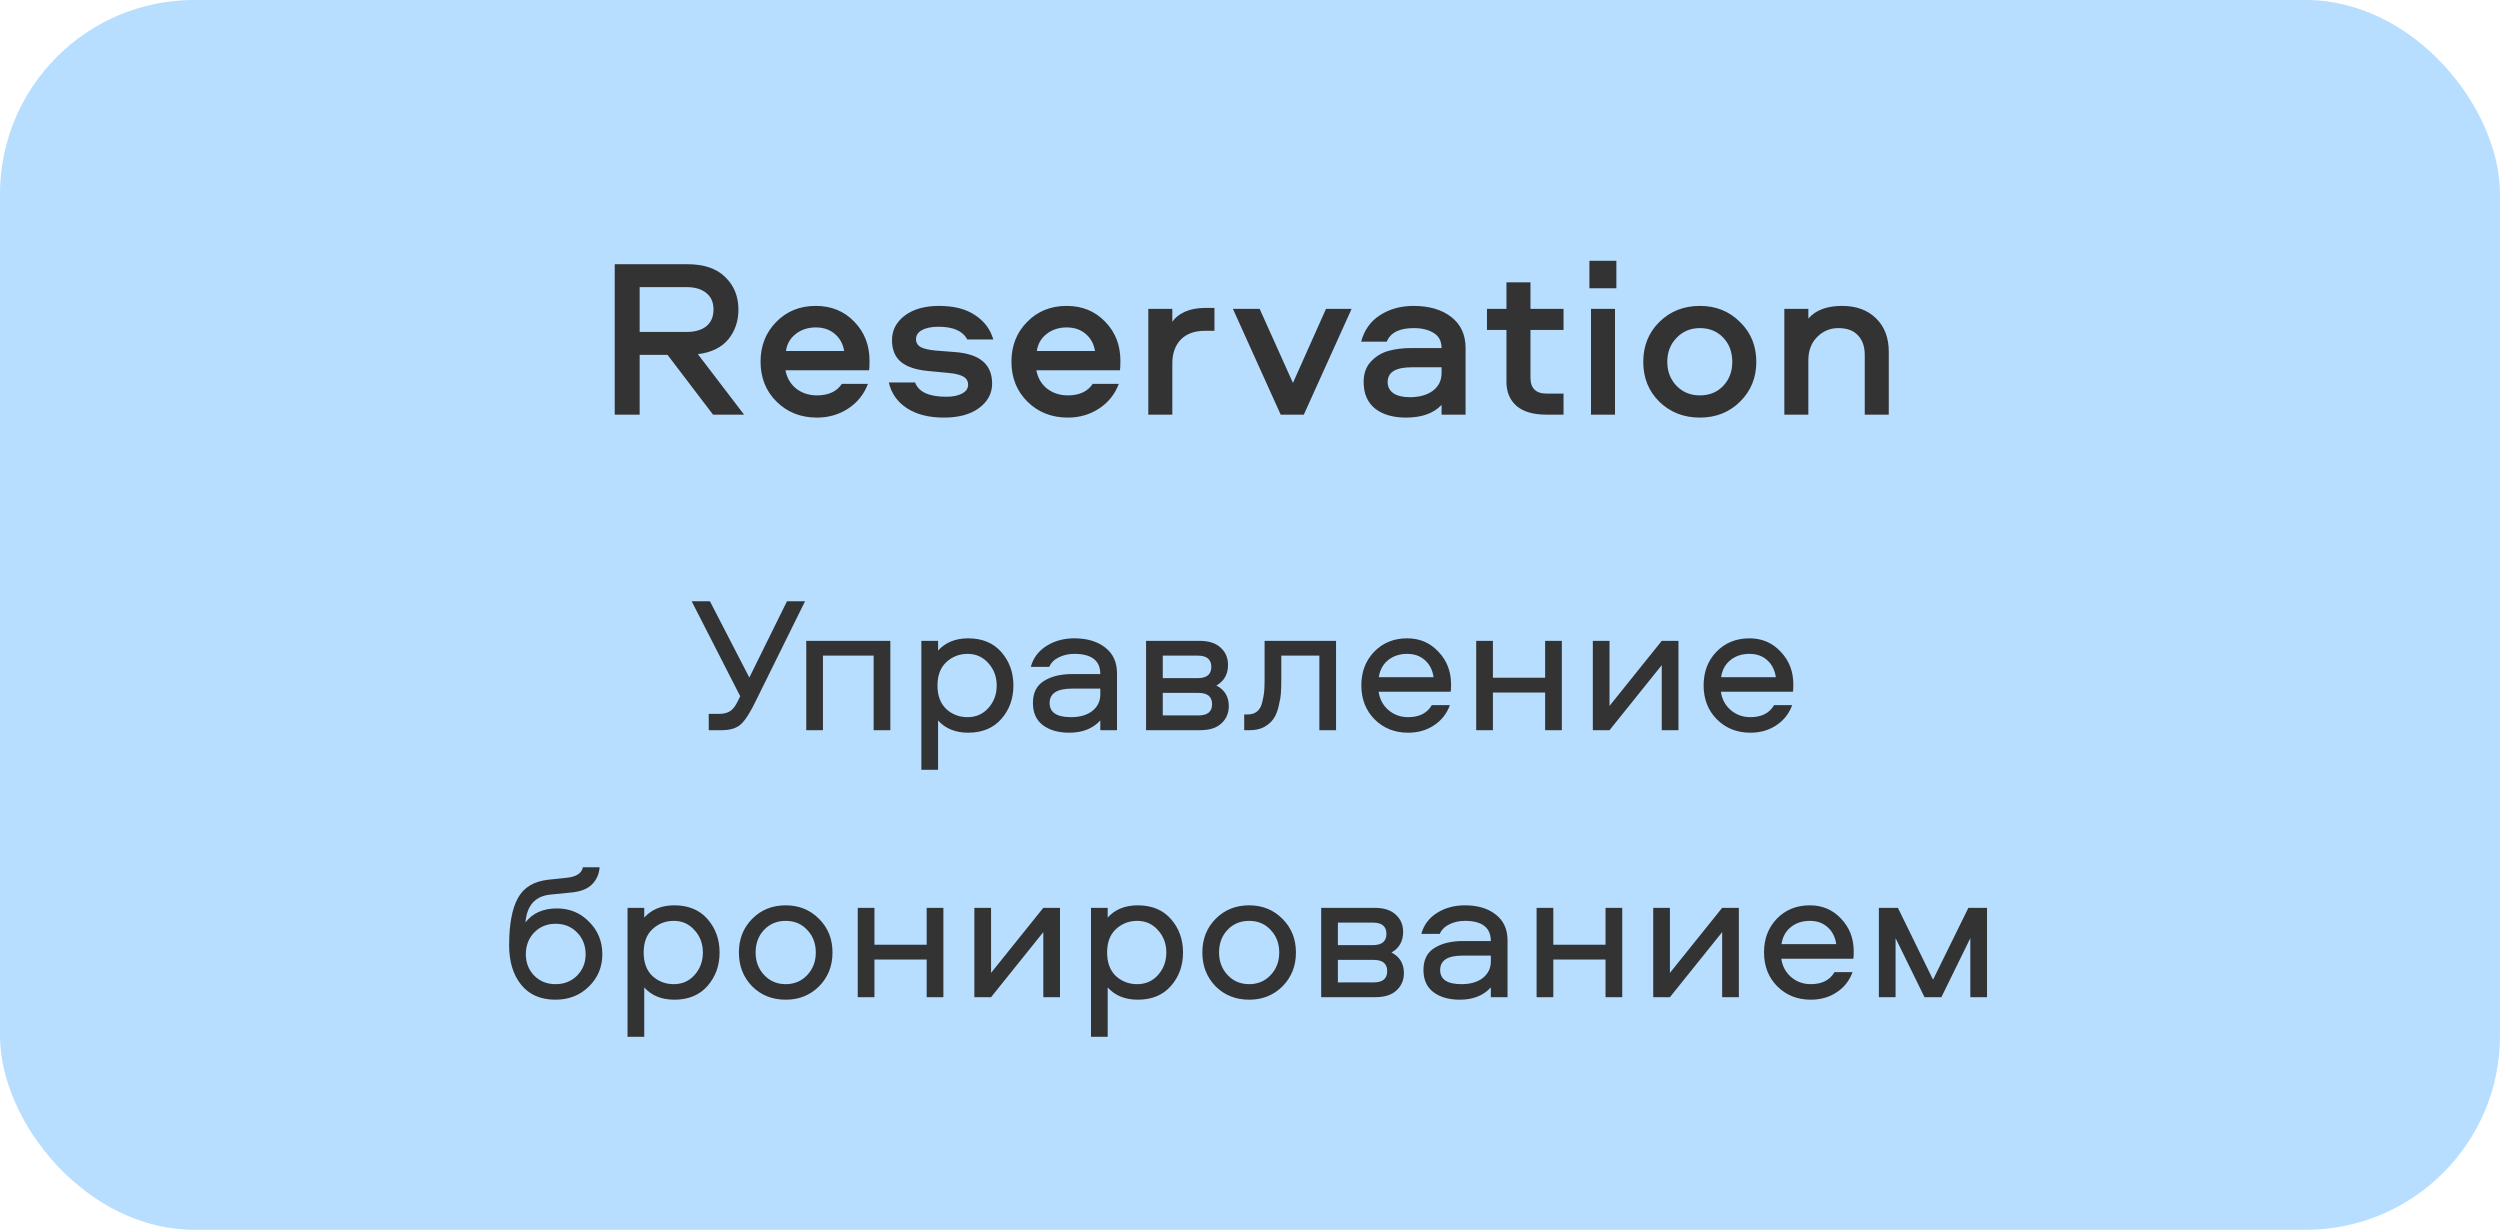
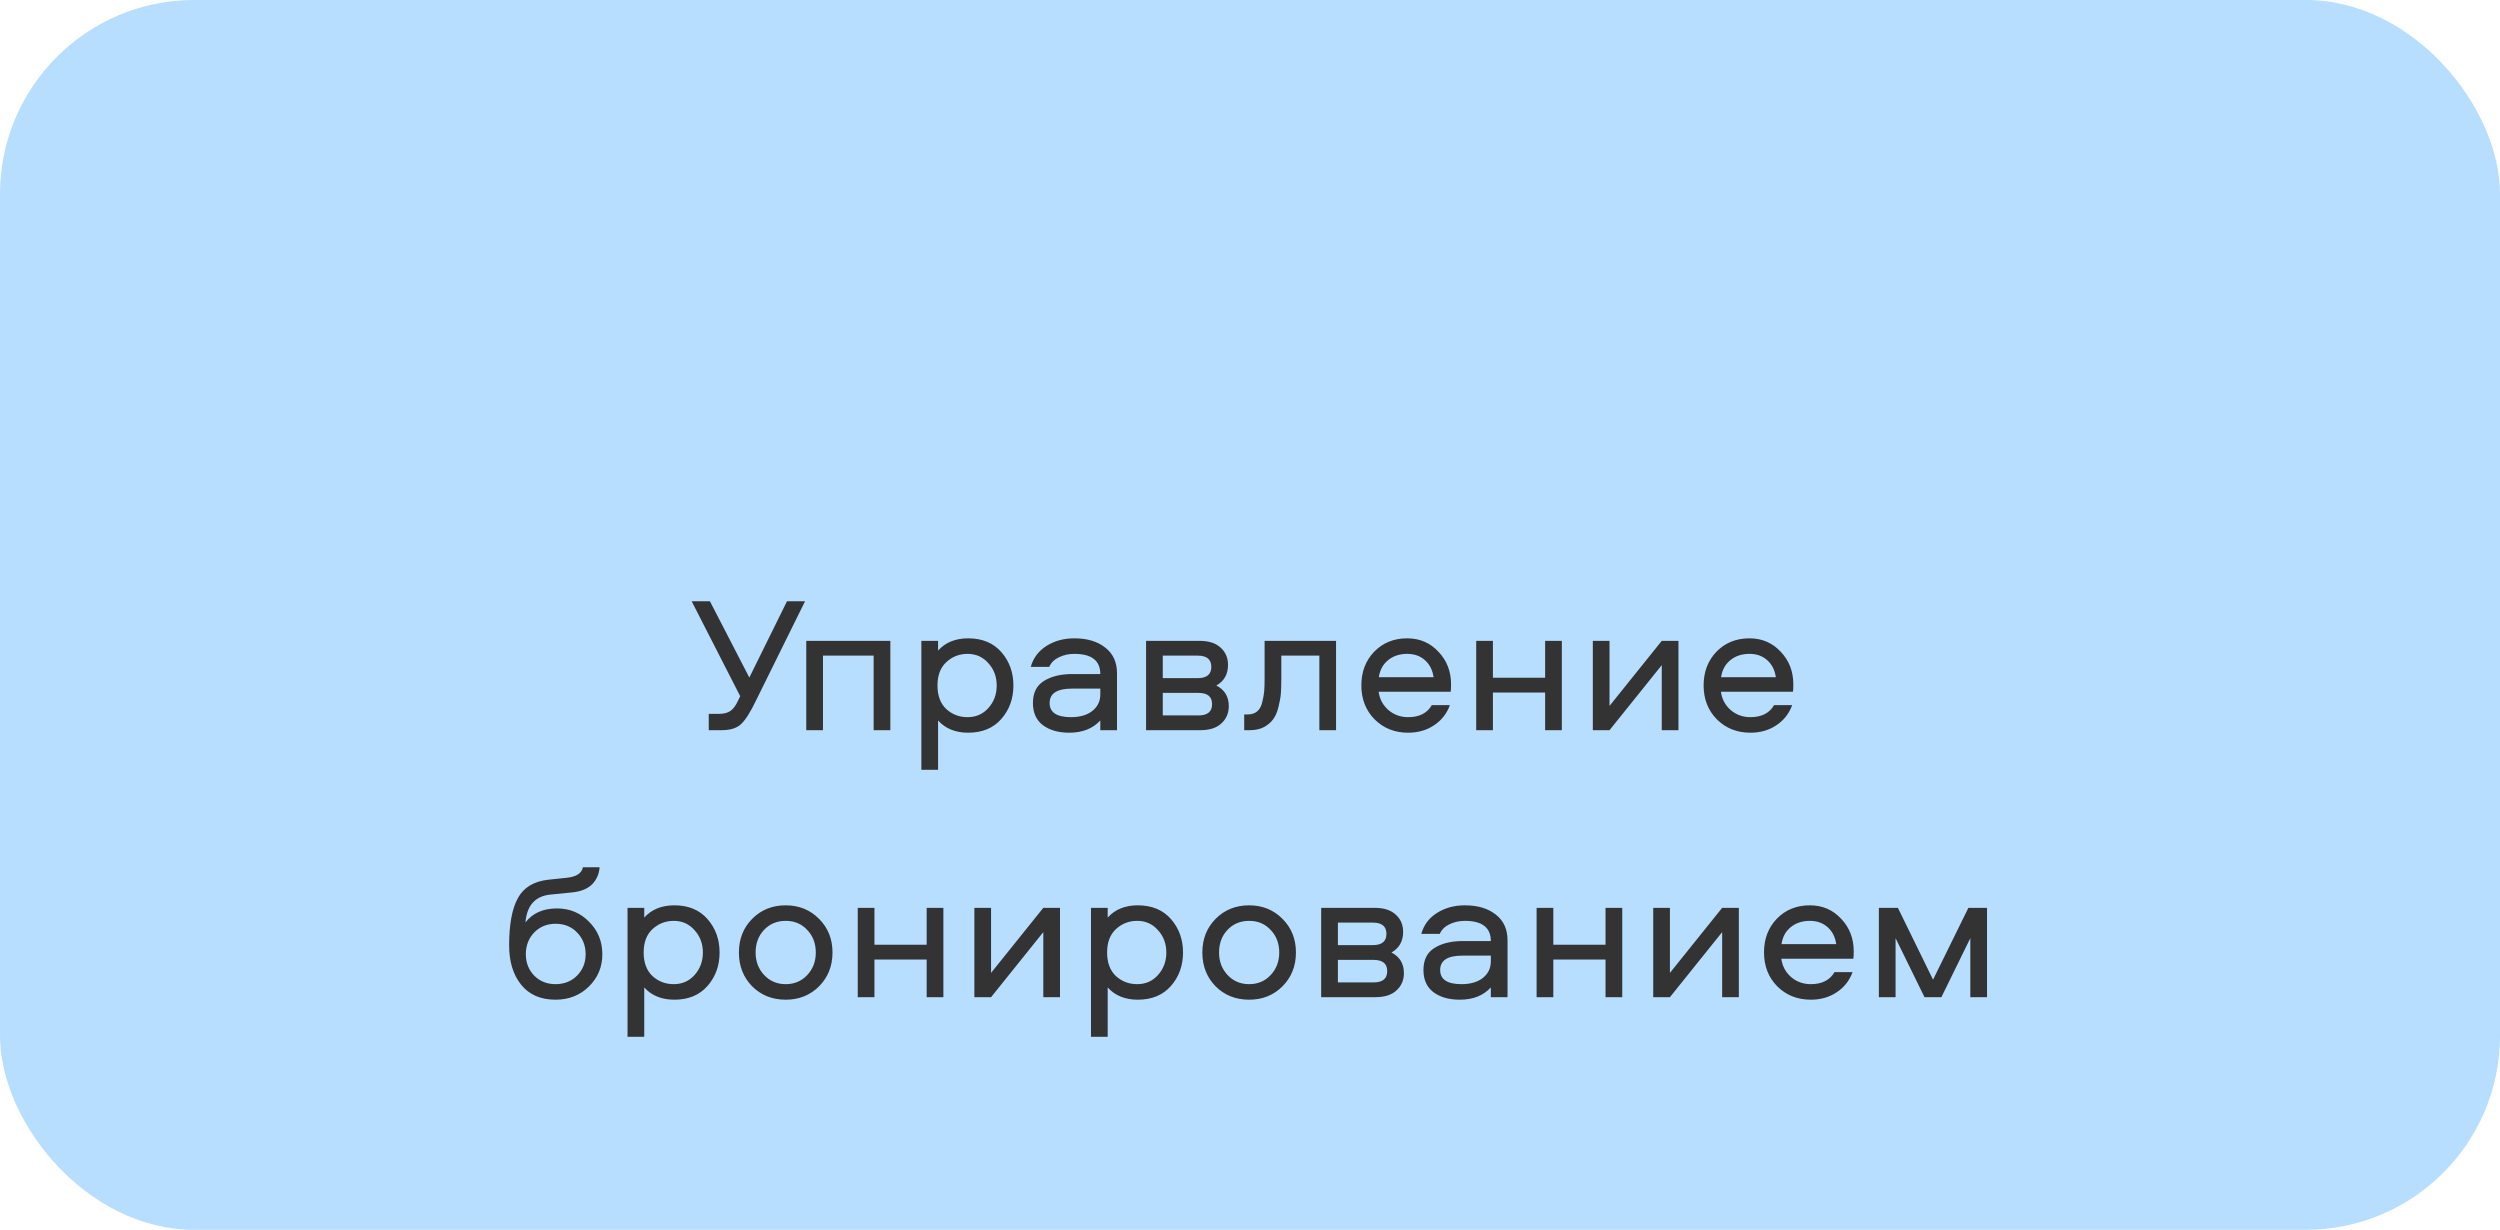
<svg xmlns="http://www.w3.org/2000/svg" width="618" height="304" viewBox="0 0 618 304" fill="none">
  <rect width="618" height="304" rx="48" fill="#B7DDFF" />
-   <path d="M182.538 76.516C182.538 79.391 181.698 81.855 180.018 83.908C178.338 85.924 175.836 87.137 172.514 87.548L183.938 102.5H176.266L165.01 87.716H158.122V102.5H151.962V65.316H169.882C174.026 65.316 177.162 66.38 179.29 68.508C181.455 70.599 182.538 73.268 182.538 76.516ZM174.586 80.66C175.78 79.689 176.378 78.308 176.378 76.516C176.378 74.724 175.78 73.361 174.586 72.428C173.428 71.457 171.786 70.972 169.658 70.972H158.122V82.06H169.658C171.786 82.06 173.428 81.593 174.586 80.66ZM201.955 97.74C204.792 97.74 206.846 96.788 208.115 94.884H214.555C213.584 97.46 211.96 99.495 209.683 100.988C207.406 102.481 204.83 103.228 201.955 103.228C197.96 103.228 194.638 101.921 191.987 99.308C189.336 96.695 188.011 93.391 188.011 89.396C188.011 85.476 189.299 82.209 191.875 79.596C194.451 76.945 197.718 75.62 201.675 75.62C205.52 75.62 208.694 76.927 211.195 79.54C213.696 82.116 214.947 85.327 214.947 89.172C214.947 90.367 214.91 91.151 214.835 91.524H194.171C194.507 93.391 195.384 94.903 196.803 96.06C198.259 97.18 199.976 97.74 201.955 97.74ZM201.675 80.94C199.734 80.94 198.072 81.481 196.691 82.564C195.347 83.609 194.544 85.009 194.283 86.764H208.675C208.376 84.972 207.592 83.553 206.323 82.508C205.091 81.463 203.542 80.94 201.675 80.94ZM245.534 83.908H239.094C238.011 81.817 235.641 80.772 231.982 80.772C230.265 80.772 228.902 81.052 227.894 81.612C226.923 82.135 226.438 82.881 226.438 83.852C226.438 84.711 226.83 85.364 227.614 85.812C228.398 86.223 229.611 86.503 231.254 86.652L236.238 87.044C242.249 87.529 245.254 90.124 245.254 94.828C245.254 97.255 244.171 99.271 242.006 100.876C239.878 102.444 236.985 103.228 233.326 103.228C229.593 103.228 226.531 102.444 224.142 100.876C221.79 99.308 220.315 97.199 219.718 94.548H226.214C227.073 96.9 229.649 98.076 233.942 98.076C235.547 98.076 236.835 97.815 237.806 97.292C238.814 96.769 239.318 96.041 239.318 95.108C239.318 94.212 238.926 93.54 238.142 93.092C237.358 92.644 236.163 92.345 234.558 92.196L229.238 91.692C226.289 91.393 224.086 90.628 222.63 89.396C221.211 88.164 220.502 86.391 220.502 84.076C220.502 81.649 221.547 79.633 223.638 78.028C225.766 76.423 228.585 75.62 232.094 75.62C235.827 75.62 238.814 76.385 241.054 77.916C243.331 79.409 244.825 81.407 245.534 83.908ZM263.971 97.74C266.808 97.74 268.861 96.788 270.131 94.884H276.571C275.6 97.46 273.976 99.495 271.699 100.988C269.421 102.481 266.845 103.228 263.971 103.228C259.976 103.228 256.653 101.921 254.003 99.308C251.352 96.695 250.027 93.391 250.027 89.396C250.027 85.476 251.315 82.209 253.891 79.596C256.467 76.945 259.733 75.62 263.691 75.62C267.536 75.62 270.709 76.927 273.211 79.54C275.712 82.116 276.963 85.327 276.963 89.172C276.963 90.367 276.925 91.151 276.851 91.524H256.187C256.523 93.391 257.4 94.903 258.819 96.06C260.275 97.18 261.992 97.74 263.971 97.74ZM263.691 80.94C261.749 80.94 260.088 81.481 258.707 82.564C257.363 83.609 256.56 85.009 256.299 86.764H270.691C270.392 84.972 269.608 83.553 268.339 82.508C267.107 81.463 265.557 80.94 263.691 80.94ZM283.861 76.348H289.797V79.54C290.469 78.532 291.496 77.711 292.877 77.076C294.296 76.441 295.939 76.124 297.805 76.124H300.213V81.78H297.805C295.267 81.78 293.288 82.508 291.869 83.964C290.488 85.42 289.797 87.38 289.797 89.844V102.5H283.861V76.348ZM334.118 76.348L322.302 102.5H316.59L304.774 76.348H311.382L319.614 94.66L327.79 76.348H334.118ZM349.412 75.62C353.294 75.62 356.412 76.535 358.764 78.364C361.116 80.193 362.292 82.751 362.292 86.036V102.5H356.356V100.092C354.377 102.183 351.446 103.228 347.564 103.228C344.353 103.228 341.796 102.481 339.892 100.988C338.025 99.457 337.092 97.273 337.092 94.436C337.092 92.383 337.67 90.721 338.828 89.452C340.022 88.145 341.46 87.249 343.14 86.764C344.857 86.279 346.817 86.036 349.02 86.036H356.356C356.356 84.356 355.721 83.124 354.452 82.34C353.182 81.519 351.521 81.108 349.468 81.108C345.921 81.108 343.7 82.228 342.804 84.468H336.476C337.222 81.631 338.772 79.447 341.124 77.916C343.513 76.385 346.276 75.62 349.412 75.62ZM356.356 92.196V90.796H348.964C345.006 90.796 343.028 92.009 343.028 94.436C343.028 95.631 343.513 96.564 344.484 97.236C345.454 97.871 346.798 98.188 348.516 98.188C350.83 98.188 352.716 97.665 354.172 96.62C355.628 95.537 356.356 94.063 356.356 92.196ZM372.396 69.796H378.332V76.348H386.508V81.556H378.332V93.372C378.332 95.985 379.657 97.292 382.308 97.292H386.508V102.5H382.252C379.041 102.5 376.596 101.791 374.916 100.372C373.236 98.916 372.396 96.919 372.396 94.38V81.556H367.58V76.348H372.396V69.796ZM393.294 76.348H399.23V102.5H393.294V76.348ZM392.902 71.252V64.476H399.566V71.252H392.902ZM420.214 75.62C424.171 75.62 427.475 76.945 430.126 79.596C432.814 82.209 434.158 85.495 434.158 89.452C434.158 93.372 432.814 96.657 430.126 99.308C427.475 101.921 424.171 103.228 420.214 103.228C416.219 103.228 412.878 101.921 410.19 99.308C407.539 96.695 406.214 93.409 406.214 89.452C406.214 85.495 407.539 82.209 410.19 79.596C412.878 76.945 416.219 75.62 420.214 75.62ZM420.214 97.74C422.566 97.74 424.489 96.956 425.982 95.388C427.475 93.82 428.222 91.841 428.222 89.452C428.222 87.025 427.475 85.028 425.982 83.46C424.489 81.892 422.566 81.108 420.214 81.108C417.899 81.108 415.977 81.911 414.446 83.516C412.915 85.084 412.15 87.063 412.15 89.452C412.15 91.804 412.915 93.783 414.446 95.388C415.977 96.956 417.899 97.74 420.214 97.74ZM455.368 75.62C458.877 75.62 461.677 76.647 463.768 78.7C465.859 80.753 466.904 83.497 466.904 86.932V102.5H460.968V87.772C460.968 85.681 460.408 84.057 459.288 82.9C458.205 81.705 456.581 81.108 454.416 81.108C452.4 81.108 450.664 81.836 449.208 83.292C447.752 84.748 447.024 86.671 447.024 89.06V102.5H441.088V76.348H447.024V78.756C448.816 76.665 451.597 75.62 455.368 75.62Z" fill="#333333" />
  <path d="M170.978 148.628H175.49L185.234 167.492L194.546 148.628H199.01L186.914 173.108C185.506 176.052 184.258 178.02 183.17 179.012C182.114 180.004 180.53 180.5 178.418 180.5H175.202V176.468H177.698C178.882 176.468 179.81 176.244 180.482 175.796C181.186 175.348 181.826 174.516 182.402 173.3L182.978 172.1L170.978 148.628ZM199.309 158.42H220.093V180.5H215.965V162.068H203.437V180.5H199.309V158.42ZM231.89 190.292H227.762V158.42H231.89V160.82C233.714 158.804 236.194 157.796 239.33 157.796C242.818 157.796 245.554 158.932 247.538 161.204C249.522 163.476 250.514 166.228 250.514 169.46C250.514 172.692 249.522 175.444 247.538 177.716C245.554 179.988 242.818 181.124 239.33 181.124C236.194 181.124 233.714 180.116 231.89 178.1V190.292ZM233.906 163.7C232.466 165.044 231.746 166.964 231.746 169.46C231.746 171.956 232.466 173.892 233.906 175.268C235.378 176.612 237.138 177.284 239.186 177.284C241.266 177.284 242.978 176.532 244.322 175.028C245.698 173.492 246.386 171.636 246.386 169.46C246.386 167.284 245.698 165.444 244.322 163.94C242.978 162.404 241.266 161.636 239.186 161.636C237.138 161.636 235.378 162.324 233.906 163.7ZM265.563 157.796C268.763 157.796 271.323 158.564 273.243 160.1C275.163 161.604 276.123 163.716 276.123 166.436V180.5H271.995V178.1C270.139 180.116 267.579 181.124 264.315 181.124C261.627 181.124 259.451 180.5 257.787 179.252C256.155 178.004 255.339 176.18 255.339 173.78C255.339 171.284 256.235 169.476 258.027 168.356C259.851 167.204 262.187 166.628 265.035 166.628H271.995C271.995 163.3 269.851 161.636 265.563 161.636C264.155 161.636 262.875 161.924 261.723 162.5C260.603 163.044 259.819 163.828 259.371 164.852H254.811C255.419 162.644 256.715 160.916 258.699 159.668C260.683 158.42 262.971 157.796 265.563 157.796ZM271.995 171.668V170.228H264.987C261.307 170.228 259.467 171.412 259.467 173.78C259.467 176.116 261.227 177.284 264.747 177.284C266.955 177.284 268.715 176.772 270.027 175.748C271.339 174.692 271.995 173.332 271.995 171.668ZM300.685 169.46C302.733 170.516 303.757 172.212 303.757 174.548C303.757 176.276 303.149 177.7 301.933 178.82C300.749 179.94 299.005 180.5 296.701 180.5H283.309V158.42H296.509C298.813 158.42 300.557 158.98 301.741 160.1C302.957 161.188 303.565 162.612 303.565 164.372C303.565 166.676 302.605 168.372 300.685 169.46ZM287.437 176.852H296.269C298.509 176.852 299.629 175.924 299.629 174.068C299.629 172.212 298.509 171.284 296.269 171.284H287.437V176.852ZM287.437 167.636H296.077C298.317 167.636 299.437 166.708 299.437 164.852C299.437 162.996 298.317 162.068 296.077 162.068H287.437V167.636ZM312.609 158.42H330.273V180.5H326.145V162.068H316.737V167.78C316.737 169.124 316.705 170.292 316.641 171.284C316.577 172.244 316.385 173.364 316.065 174.644C315.777 175.892 315.361 176.9 314.817 177.668C314.305 178.436 313.553 179.108 312.561 179.684C311.569 180.228 310.369 180.5 308.961 180.5H307.569V176.612H308.433C309.393 176.612 310.177 176.356 310.785 175.844C311.393 175.332 311.809 174.564 312.033 173.54C312.289 172.516 312.449 171.62 312.513 170.852C312.577 170.084 312.609 169.06 312.609 167.78V158.42ZM348.093 177.284C350.845 177.284 352.797 176.292 353.949 174.308H358.413C357.645 176.42 356.333 178.084 354.477 179.3C352.653 180.516 350.525 181.124 348.093 181.124C344.765 181.124 341.997 180.02 339.789 177.812C337.613 175.604 336.525 172.804 336.525 169.412C336.525 166.084 337.581 163.316 339.693 161.108C341.837 158.9 344.557 157.796 347.853 157.796C350.957 157.796 353.533 158.9 355.581 161.108C357.661 163.284 358.701 165.972 358.701 169.172C358.701 170.1 358.669 170.708 358.605 170.996H340.797C341.053 172.82 341.853 174.324 343.197 175.508C344.573 176.692 346.205 177.284 348.093 177.284ZM347.853 161.636C345.965 161.636 344.381 162.164 343.101 163.22C341.853 164.244 341.101 165.636 340.845 167.396H354.381C354.125 165.636 353.421 164.244 352.269 163.22C351.117 162.164 349.645 161.636 347.853 161.636ZM381.958 158.42H386.086V180.5H381.958V171.188H369.046V180.5H364.918V158.42H369.046V167.54H381.958V158.42ZM397.874 180.5H393.746V158.42H397.874V174.5L410.786 158.42H414.914V180.5H410.786V164.42L397.874 180.5ZM432.702 177.284C435.454 177.284 437.406 176.292 438.558 174.308H443.022C442.254 176.42 440.942 178.084 439.086 179.3C437.262 180.516 435.134 181.124 432.702 181.124C429.374 181.124 426.606 180.02 424.398 177.812C422.222 175.604 421.134 172.804 421.134 169.412C421.134 166.084 422.19 163.316 424.302 161.108C426.446 158.9 429.166 157.796 432.462 157.796C435.566 157.796 438.142 158.9 440.19 161.108C442.27 163.284 443.31 165.972 443.31 169.172C443.31 170.1 443.278 170.708 443.214 170.996H425.406C425.662 172.82 426.462 174.324 427.806 175.508C429.182 176.692 430.814 177.284 432.702 177.284ZM432.462 161.636C430.574 161.636 428.99 162.164 427.71 163.22C426.462 164.244 425.71 165.636 425.454 167.396H438.99C438.734 165.636 438.03 164.244 436.878 163.22C435.726 162.164 434.254 161.636 432.462 161.636ZM137.665 224.564C140.833 224.564 143.489 225.668 145.633 227.876C147.809 230.052 148.897 232.724 148.897 235.892C148.897 239.028 147.793 241.684 145.585 243.86C143.377 246.036 140.625 247.124 137.329 247.124C133.649 247.124 130.817 245.892 128.833 243.428C126.849 240.964 125.857 237.716 125.857 233.684C125.857 228.532 126.577 224.644 128.017 222.02C129.457 219.364 131.985 217.844 135.601 217.46L140.161 216.98C142.497 216.724 143.809 215.86 144.097 214.388H148.225C148.097 216.052 147.489 217.444 146.401 218.564C145.345 219.652 143.761 220.324 141.649 220.58L135.937 221.156C132.257 221.572 130.241 223.86 129.889 228.02C131.681 225.716 134.273 224.564 137.665 224.564ZM137.329 243.284C139.473 243.284 141.249 242.58 142.657 241.172C144.065 239.732 144.769 237.972 144.769 235.892C144.769 233.748 144.065 231.956 142.657 230.516C141.281 229.076 139.505 228.356 137.329 228.356C135.217 228.356 133.457 229.076 132.049 230.516C130.673 231.956 129.985 233.748 129.985 235.892C129.985 237.972 130.673 239.732 132.049 241.172C133.457 242.58 135.217 243.284 137.329 243.284ZM159.257 256.292H155.129V224.42H159.257V226.82C161.081 224.804 163.561 223.796 166.697 223.796C170.185 223.796 172.921 224.932 174.905 227.204C176.889 229.476 177.881 232.228 177.881 235.46C177.881 238.692 176.889 241.444 174.905 243.716C172.921 245.988 170.185 247.124 166.697 247.124C163.561 247.124 161.081 246.116 159.257 244.1V256.292ZM161.273 229.7C159.833 231.044 159.113 232.964 159.113 235.46C159.113 237.956 159.833 239.892 161.273 241.268C162.745 242.612 164.505 243.284 166.553 243.284C168.633 243.284 170.345 242.532 171.689 241.028C173.065 239.492 173.753 237.636 173.753 235.46C173.753 233.284 173.065 231.444 171.689 229.94C170.345 228.404 168.633 227.636 166.553 227.636C164.505 227.636 162.745 228.324 161.273 229.7ZM194.226 223.796C197.522 223.796 200.274 224.916 202.482 227.156C204.69 229.364 205.794 232.132 205.794 235.46C205.794 238.788 204.69 241.572 202.482 243.812C200.274 246.02 197.522 247.124 194.226 247.124C190.898 247.124 188.13 246.02 185.922 243.812C183.746 241.572 182.658 238.788 182.658 235.46C182.658 232.132 183.746 229.364 185.922 227.156C188.13 224.916 190.898 223.796 194.226 223.796ZM188.898 241.028C190.306 242.532 192.082 243.284 194.226 243.284C196.37 243.284 198.146 242.532 199.554 241.028C200.962 239.524 201.666 237.668 201.666 235.46C201.666 233.22 200.962 231.364 199.554 229.892C198.178 228.388 196.402 227.636 194.226 227.636C192.05 227.636 190.258 228.388 188.85 229.892C187.474 231.364 186.786 233.22 186.786 235.46C186.786 237.668 187.49 239.524 188.898 241.028ZM229.075 224.42H233.203V246.5H229.075V237.188H216.163V246.5H212.035V224.42H216.163V233.54H229.075V224.42ZM244.991 246.5H240.863V224.42H244.991V240.5L257.903 224.42H262.031V246.5H257.903V230.42L244.991 246.5ZM273.82 256.292H269.692V224.42H273.82V226.82C275.644 224.804 278.124 223.796 281.26 223.796C284.748 223.796 287.484 224.932 289.468 227.204C291.452 229.476 292.444 232.228 292.444 235.46C292.444 238.692 291.452 241.444 289.468 243.716C287.484 245.988 284.748 247.124 281.26 247.124C278.124 247.124 275.644 246.116 273.82 244.1V256.292ZM275.836 229.7C274.396 231.044 273.676 232.964 273.676 235.46C273.676 237.956 274.396 239.892 275.836 241.268C277.308 242.612 279.068 243.284 281.116 243.284C283.196 243.284 284.908 242.532 286.252 241.028C287.628 239.492 288.316 237.636 288.316 235.46C288.316 233.284 287.628 231.444 286.252 229.94C284.908 228.404 283.196 227.636 281.116 227.636C279.068 227.636 277.308 228.324 275.836 229.7ZM308.788 223.796C312.084 223.796 314.836 224.916 317.044 227.156C319.252 229.364 320.356 232.132 320.356 235.46C320.356 238.788 319.252 241.572 317.044 243.812C314.836 246.02 312.084 247.124 308.788 247.124C305.46 247.124 302.692 246.02 300.484 243.812C298.308 241.572 297.22 238.788 297.22 235.46C297.22 232.132 298.308 229.364 300.484 227.156C302.692 224.916 305.46 223.796 308.788 223.796ZM303.46 241.028C304.868 242.532 306.644 243.284 308.788 243.284C310.932 243.284 312.708 242.532 314.116 241.028C315.524 239.524 316.228 237.668 316.228 235.46C316.228 233.22 315.524 231.364 314.116 229.892C312.74 228.388 310.964 227.636 308.788 227.636C306.612 227.636 304.82 228.388 303.412 229.892C302.036 231.364 301.348 233.22 301.348 235.46C301.348 237.668 302.052 239.524 303.46 241.028ZM343.974 235.46C346.022 236.516 347.046 238.212 347.046 240.548C347.046 242.276 346.438 243.7 345.222 244.82C344.038 245.94 342.294 246.5 339.99 246.5H326.598V224.42H339.798C342.102 224.42 343.846 224.98 345.03 226.1C346.246 227.188 346.854 228.612 346.854 230.372C346.854 232.676 345.894 234.372 343.974 235.46ZM330.726 242.852H339.558C341.798 242.852 342.918 241.924 342.918 240.068C342.918 238.212 341.798 237.284 339.558 237.284H330.726V242.852ZM330.726 233.636H339.366C341.606 233.636 342.726 232.708 342.726 230.852C342.726 228.996 341.606 228.068 339.366 228.068H330.726V233.636ZM362.102 223.796C365.302 223.796 367.862 224.564 369.782 226.1C371.702 227.604 372.662 229.716 372.662 232.436V246.5H368.534V244.1C366.678 246.116 364.118 247.124 360.854 247.124C358.166 247.124 355.99 246.5 354.326 245.252C352.694 244.004 351.878 242.18 351.878 239.78C351.878 237.284 352.774 235.476 354.566 234.356C356.39 233.204 358.726 232.628 361.574 232.628H368.534C368.534 229.3 366.39 227.636 362.102 227.636C360.694 227.636 359.414 227.924 358.262 228.5C357.142 229.044 356.358 229.828 355.91 230.852H351.35C351.958 228.644 353.254 226.916 355.238 225.668C357.222 224.42 359.51 223.796 362.102 223.796ZM368.534 237.668V236.228H361.526C357.846 236.228 356.006 237.412 356.006 239.78C356.006 242.116 357.766 243.284 361.286 243.284C363.494 243.284 365.254 242.772 366.566 241.748C367.878 240.692 368.534 239.332 368.534 237.668ZM396.888 224.42H401.016V246.5H396.888V237.188H383.976V246.5H379.848V224.42H383.976V233.54H396.888V224.42ZM412.804 246.5H408.676V224.42H412.804V240.5L425.716 224.42H429.844V246.5H425.716V230.42L412.804 246.5ZM447.632 243.284C450.384 243.284 452.336 242.292 453.488 240.308H457.952C457.184 242.42 455.872 244.084 454.016 245.3C452.192 246.516 450.064 247.124 447.632 247.124C444.304 247.124 441.536 246.02 439.328 243.812C437.152 241.604 436.064 238.804 436.064 235.412C436.064 232.084 437.12 229.316 439.232 227.108C441.376 224.9 444.096 223.796 447.392 223.796C450.496 223.796 453.072 224.9 455.12 227.108C457.2 229.284 458.24 231.972 458.24 235.172C458.24 236.1 458.208 236.708 458.144 236.996H440.336C440.592 238.82 441.392 240.324 442.736 241.508C444.112 242.692 445.744 243.284 447.632 243.284ZM447.392 227.636C445.504 227.636 443.92 228.164 442.64 229.22C441.392 230.244 440.64 231.636 440.384 233.396H453.92C453.664 231.636 452.96 230.244 451.808 229.22C450.656 228.164 449.184 227.636 447.392 227.636ZM487.065 231.908L479.913 246.5H475.737L468.585 231.908V246.5H464.457V224.42H469.161L477.849 242.18L486.585 224.42H491.193V246.5H487.065V231.908Z" fill="#333333" />
</svg>